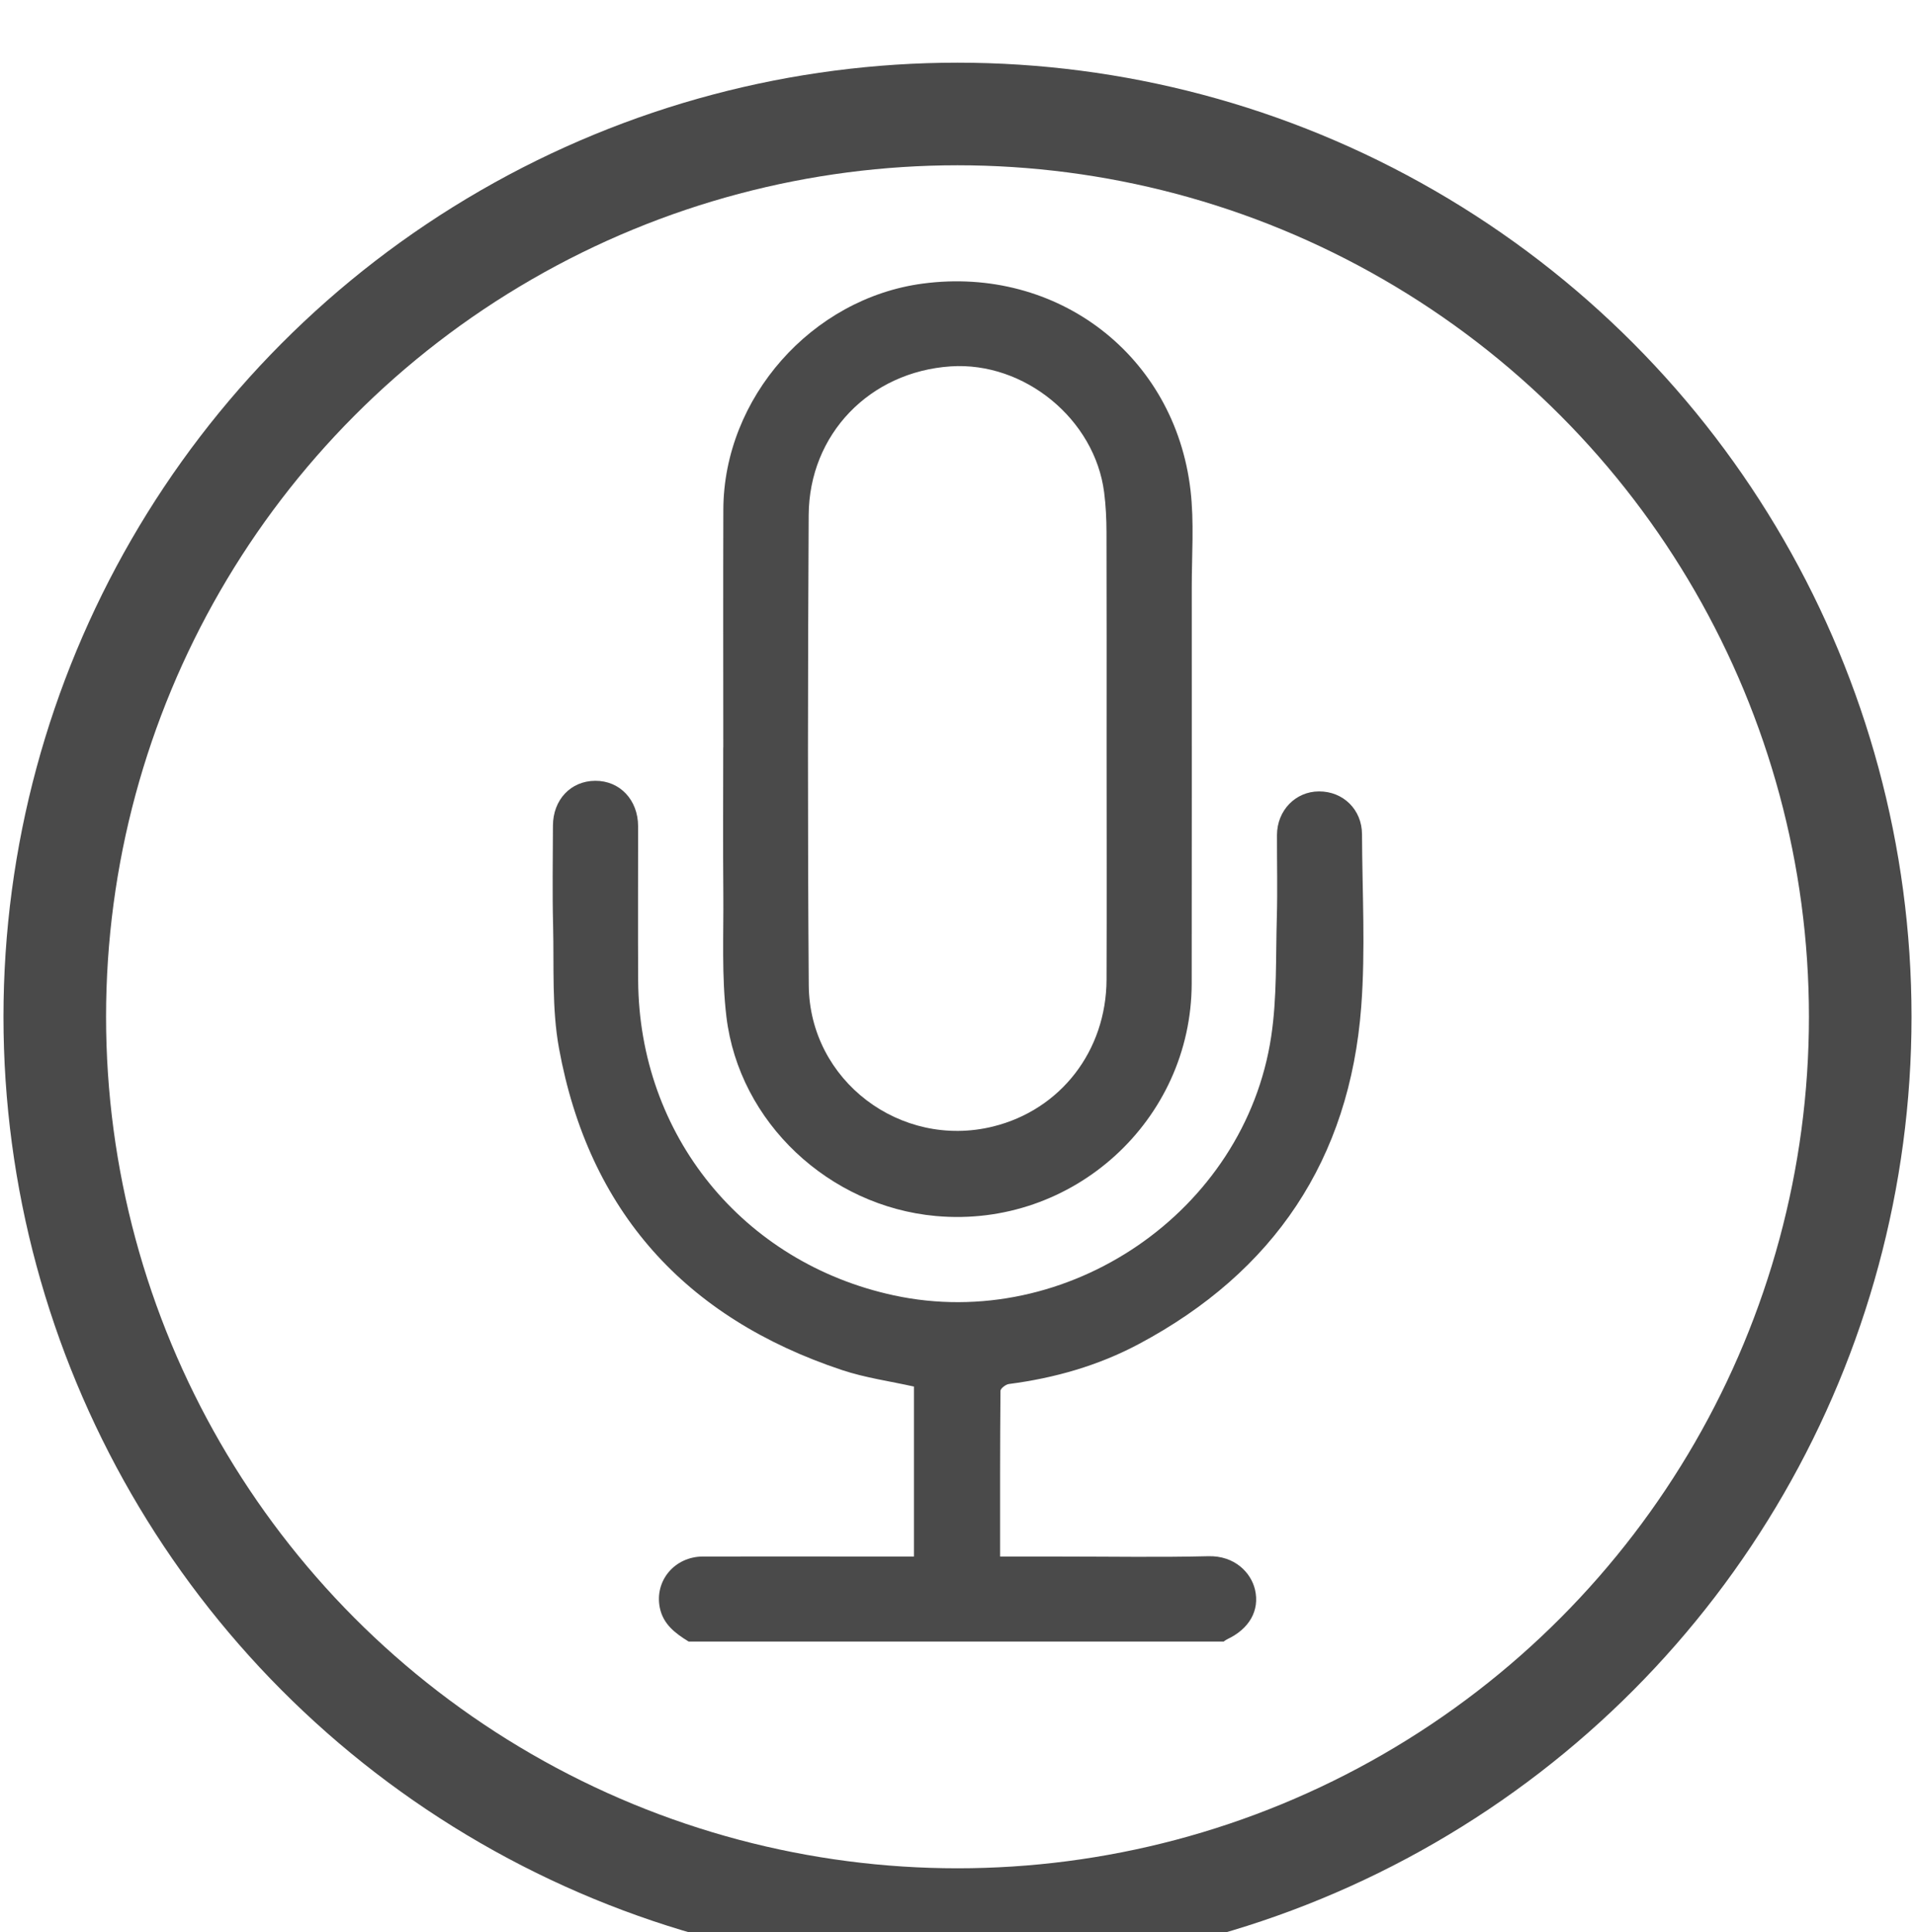
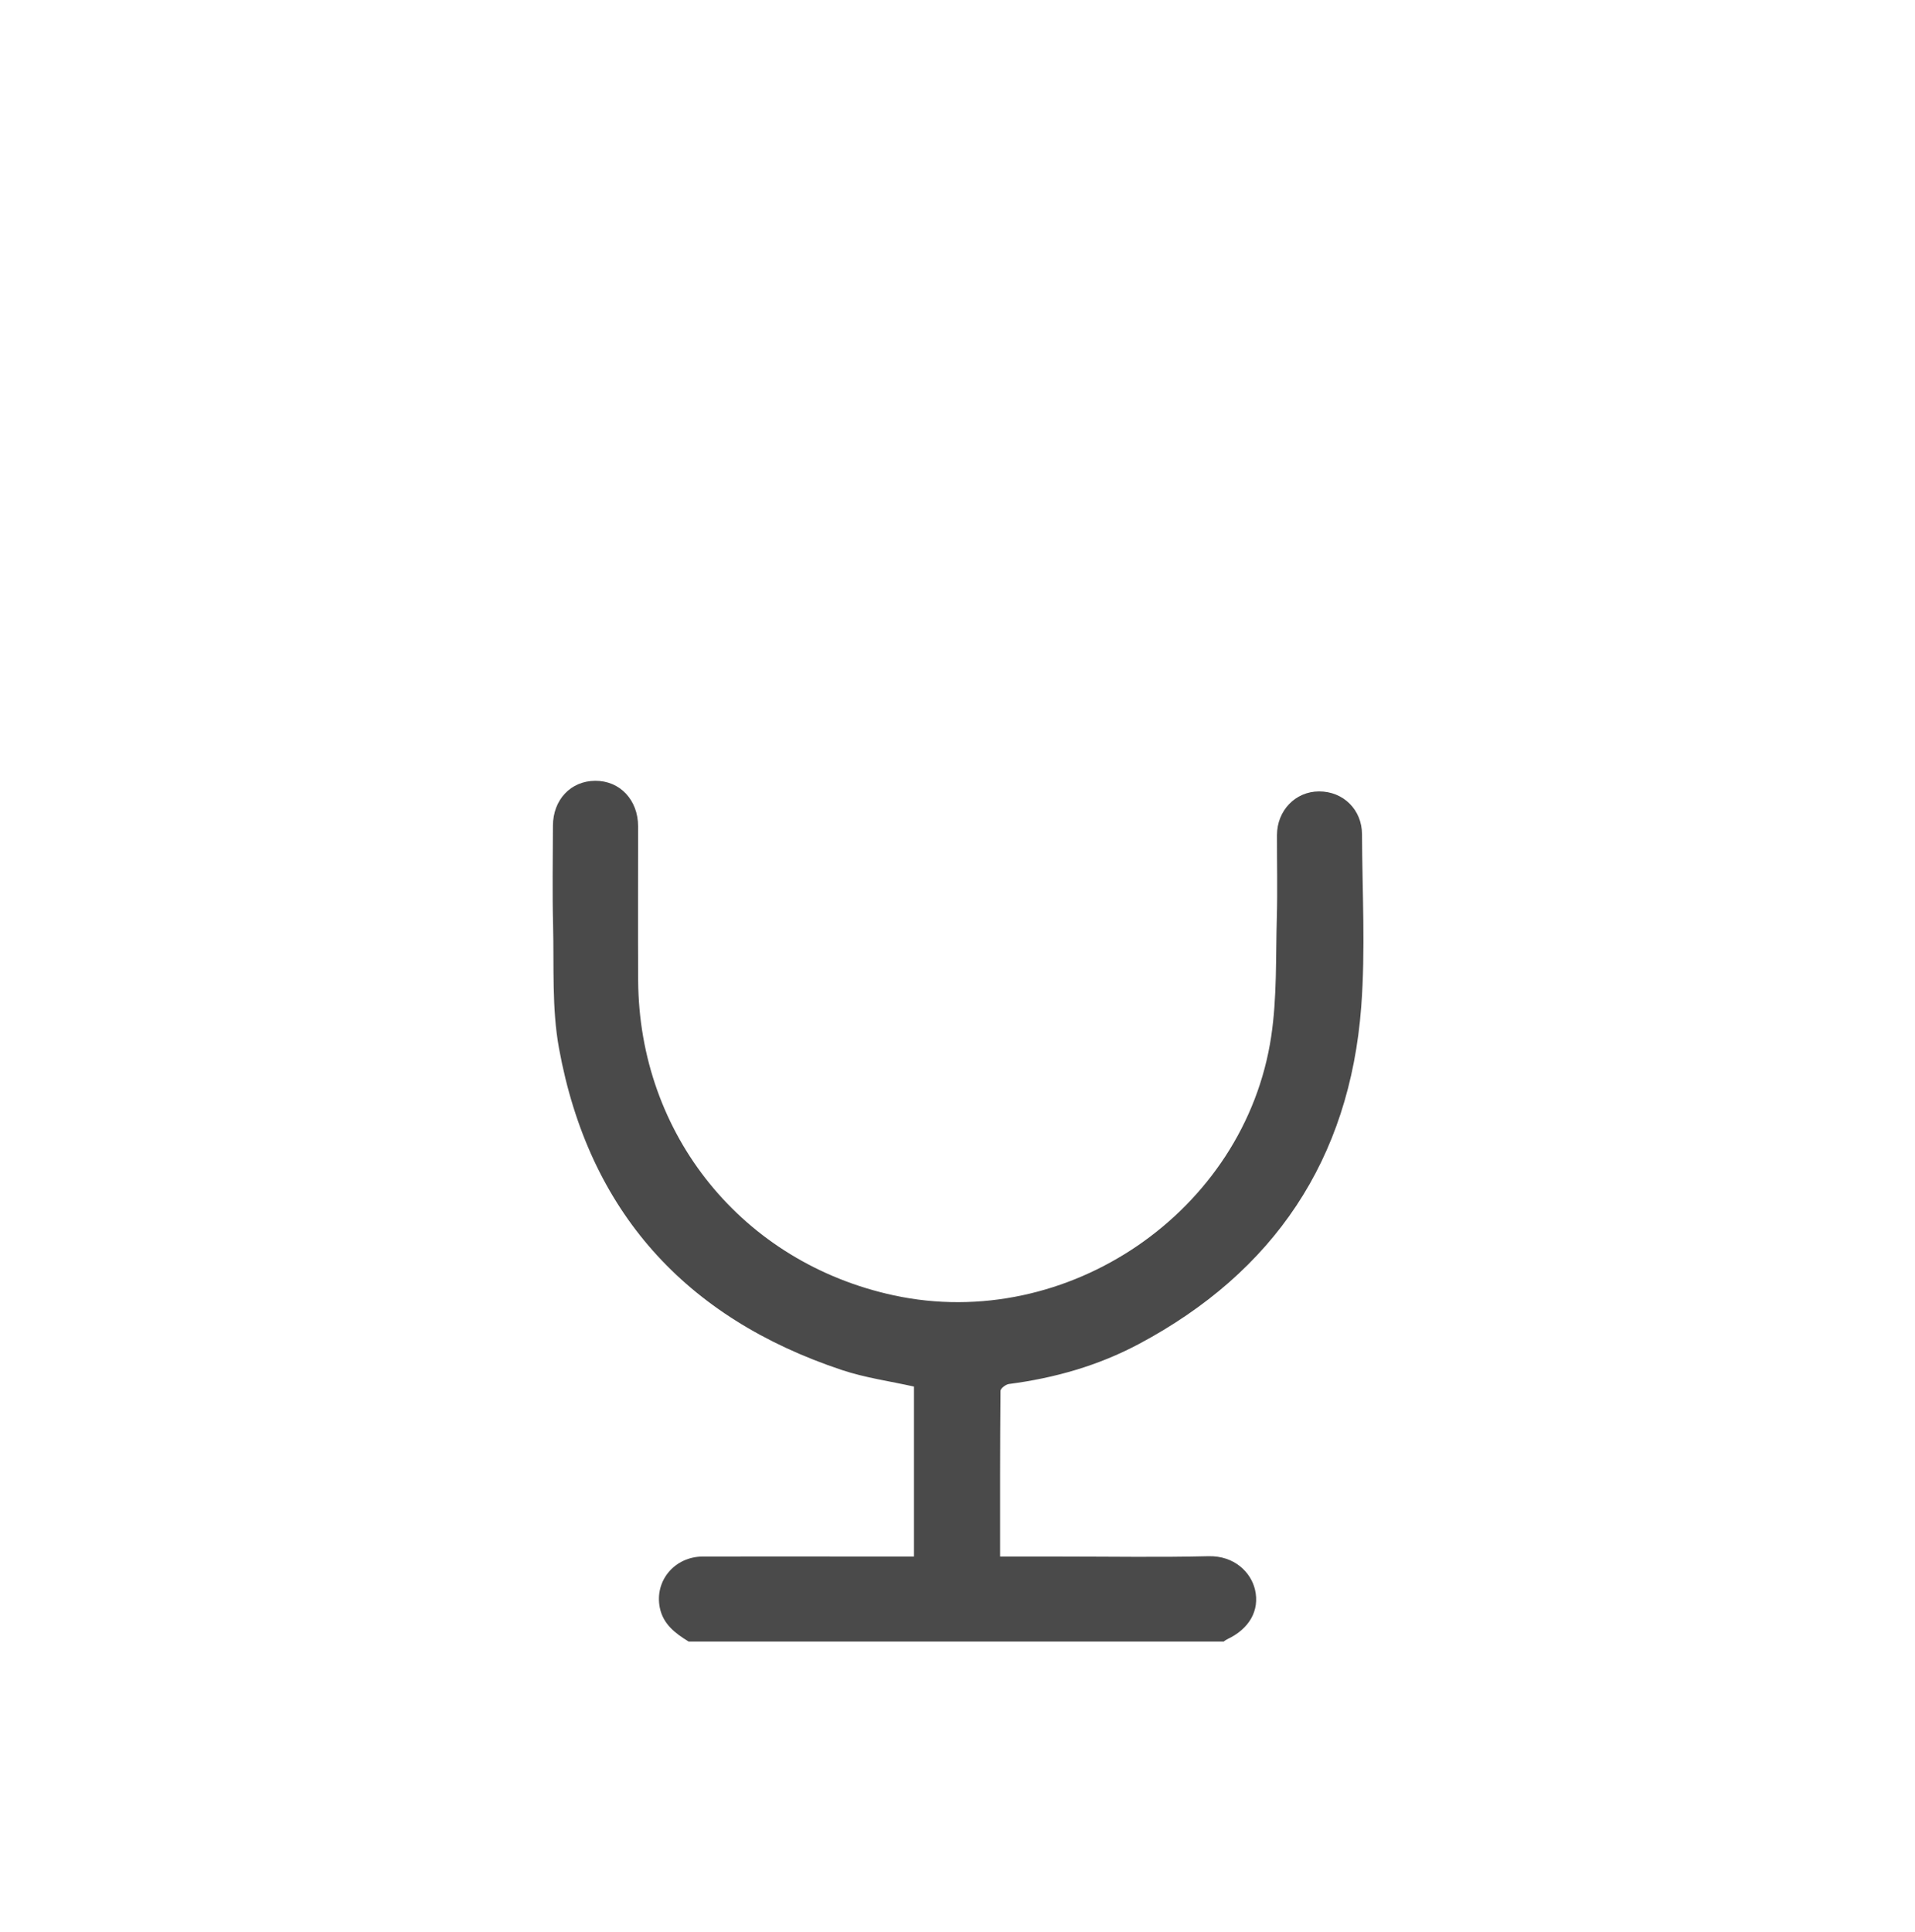
<svg xmlns="http://www.w3.org/2000/svg" xmlns:ns1="http://www.bohemiancoding.com/sketch/ns" width="112px" height="113px" viewBox="0 0 112 113" version="1.1">
  <title>button copy</title>
  <desc>Created with Sketch.</desc>
  <defs>
    <filter x="-50%" y="-50%" width="200%" height="200%" filterUnits="objectBoundingBox" id="filter-1">
      <feOffset dx="0" dy="3" in="SourceAlpha" result="shadowOffsetInner1" />
      <feGaussianBlur stdDeviation="2" in="shadowOffsetInner1" result="shadowBlurInner1" />
      <feComposite in="shadowBlurInner1" in2="SourceAlpha" operator="arithmetic" k2="-1" k3="1" result="shadowInnerInner1" />
      <feColorMatrix values="0 0 0 0 0   0 0 0 0 0   0 0 0 0 0  0 0 0 0.35 0" in="shadowInnerInner1" type="matrix" result="shadowMatrixInner1" />
      <feMerge>
        <feMergeNode in="SourceGraphic" />
        <feMergeNode in="shadowMatrixInner1" />
      </feMerge>
    </filter>
  </defs>
  <g id="Page-1" stroke="none" stroke-width="1" fill="none" fill-rule="evenodd" ns1:type="MSPage">
    <g id="button-copy" ns1:type="MSLayerGroup" transform="translate(3, 3)">
-       <ellipse id="Oval-1" stroke="#4A4A4A" stroke-width="6" fill="#FFFFFF" filter="url(#filter-1)" ns1:type="MSShapeGroup" cx="53" cy="53.463" rx="52.797" ry="52.797" />
      <g id="Imported-Layers" transform="translate(29.18, 13.436)" fill="#4A4A4A" ns1:type="MSShapeGroup">
        <path d="M8.096,79.564 C7.319,79.087 6.605,78.554 6.409,77.585 C6.092,76.008 7.275,74.594 8.935,74.591 C12.722,74.584 16.509,74.592 20.296,74.593 C20.604,74.593 20.912,74.593 21.275,74.593 L21.275,64.653 C19.871,64.338 18.427,64.14 17.069,63.688 C7.894,60.635 2.252,54.395 0.513,44.868 C0.086,42.527 0.228,40.078 0.168,37.677 C0.119,35.736 0.154,33.794 0.159,31.852 C0.163,30.334 1.2,29.236 2.626,29.226 C4.074,29.215 5.14,30.345 5.14,31.892 C5.14,34.895 5.126,37.899 5.143,40.902 C5.195,49.944 11.261,57.409 20.091,59.317 C30.229,61.507 40.627,54.43 42.167,44.178 C42.511,41.892 42.429,39.538 42.496,37.214 C42.541,35.61 42.5,34.003 42.505,32.398 C42.509,30.961 43.587,29.848 44.966,29.846 C46.377,29.843 47.473,30.91 47.478,32.351 C47.49,35.716 47.686,39.098 47.432,42.445 C46.754,51.368 42.334,57.95 34.426,62.164 C32.055,63.428 29.497,64.157 26.828,64.502 C26.642,64.526 26.334,64.763 26.333,64.903 C26.305,68.106 26.311,71.31 26.311,74.593 L29.937,74.593 C32.79,74.593 35.645,74.643 38.496,74.573 C40.019,74.536 40.984,75.52 41.22,76.528 C41.506,77.75 40.877,78.835 39.581,79.435 C39.512,79.467 39.453,79.52 39.389,79.564 L8.096,79.564" id="Fill-1" />
-         <path d="M10.122,27.272 C10.122,22.636 10.11,18 10.125,13.365 C10.147,6.834 15.294,1.012 21.785,0.149 C29.664,-0.898 36.538,4.36 37.449,12.241 C37.665,14.108 37.52,16.018 37.521,17.908 C37.524,25.626 37.524,33.343 37.517,41.061 C37.51,49.088 30.564,55.404 22.554,54.678 C16.311,54.113 11.047,49.204 10.305,43.027 C10.019,40.651 10.145,38.223 10.124,35.818 C10.099,32.969 10.118,30.12 10.118,27.272 L10.122,27.272 L10.122,27.272 Z M32.54,27.341 C32.54,23.121 32.547,18.902 32.534,14.683 C32.532,13.909 32.495,13.13 32.397,12.363 C31.852,8.079 27.73,4.704 23.423,4.99 C18.695,5.305 15.143,8.947 15.116,13.693 C15.066,22.856 15.053,32.02 15.121,41.183 C15.162,46.761 20.493,50.778 25.901,49.443 C29.844,48.47 32.521,45.025 32.537,40.852 C32.554,36.348 32.541,31.844 32.54,27.341 L32.54,27.341 Z" id="Fill-2" />
      </g>
    </g>
  </g>
</svg>